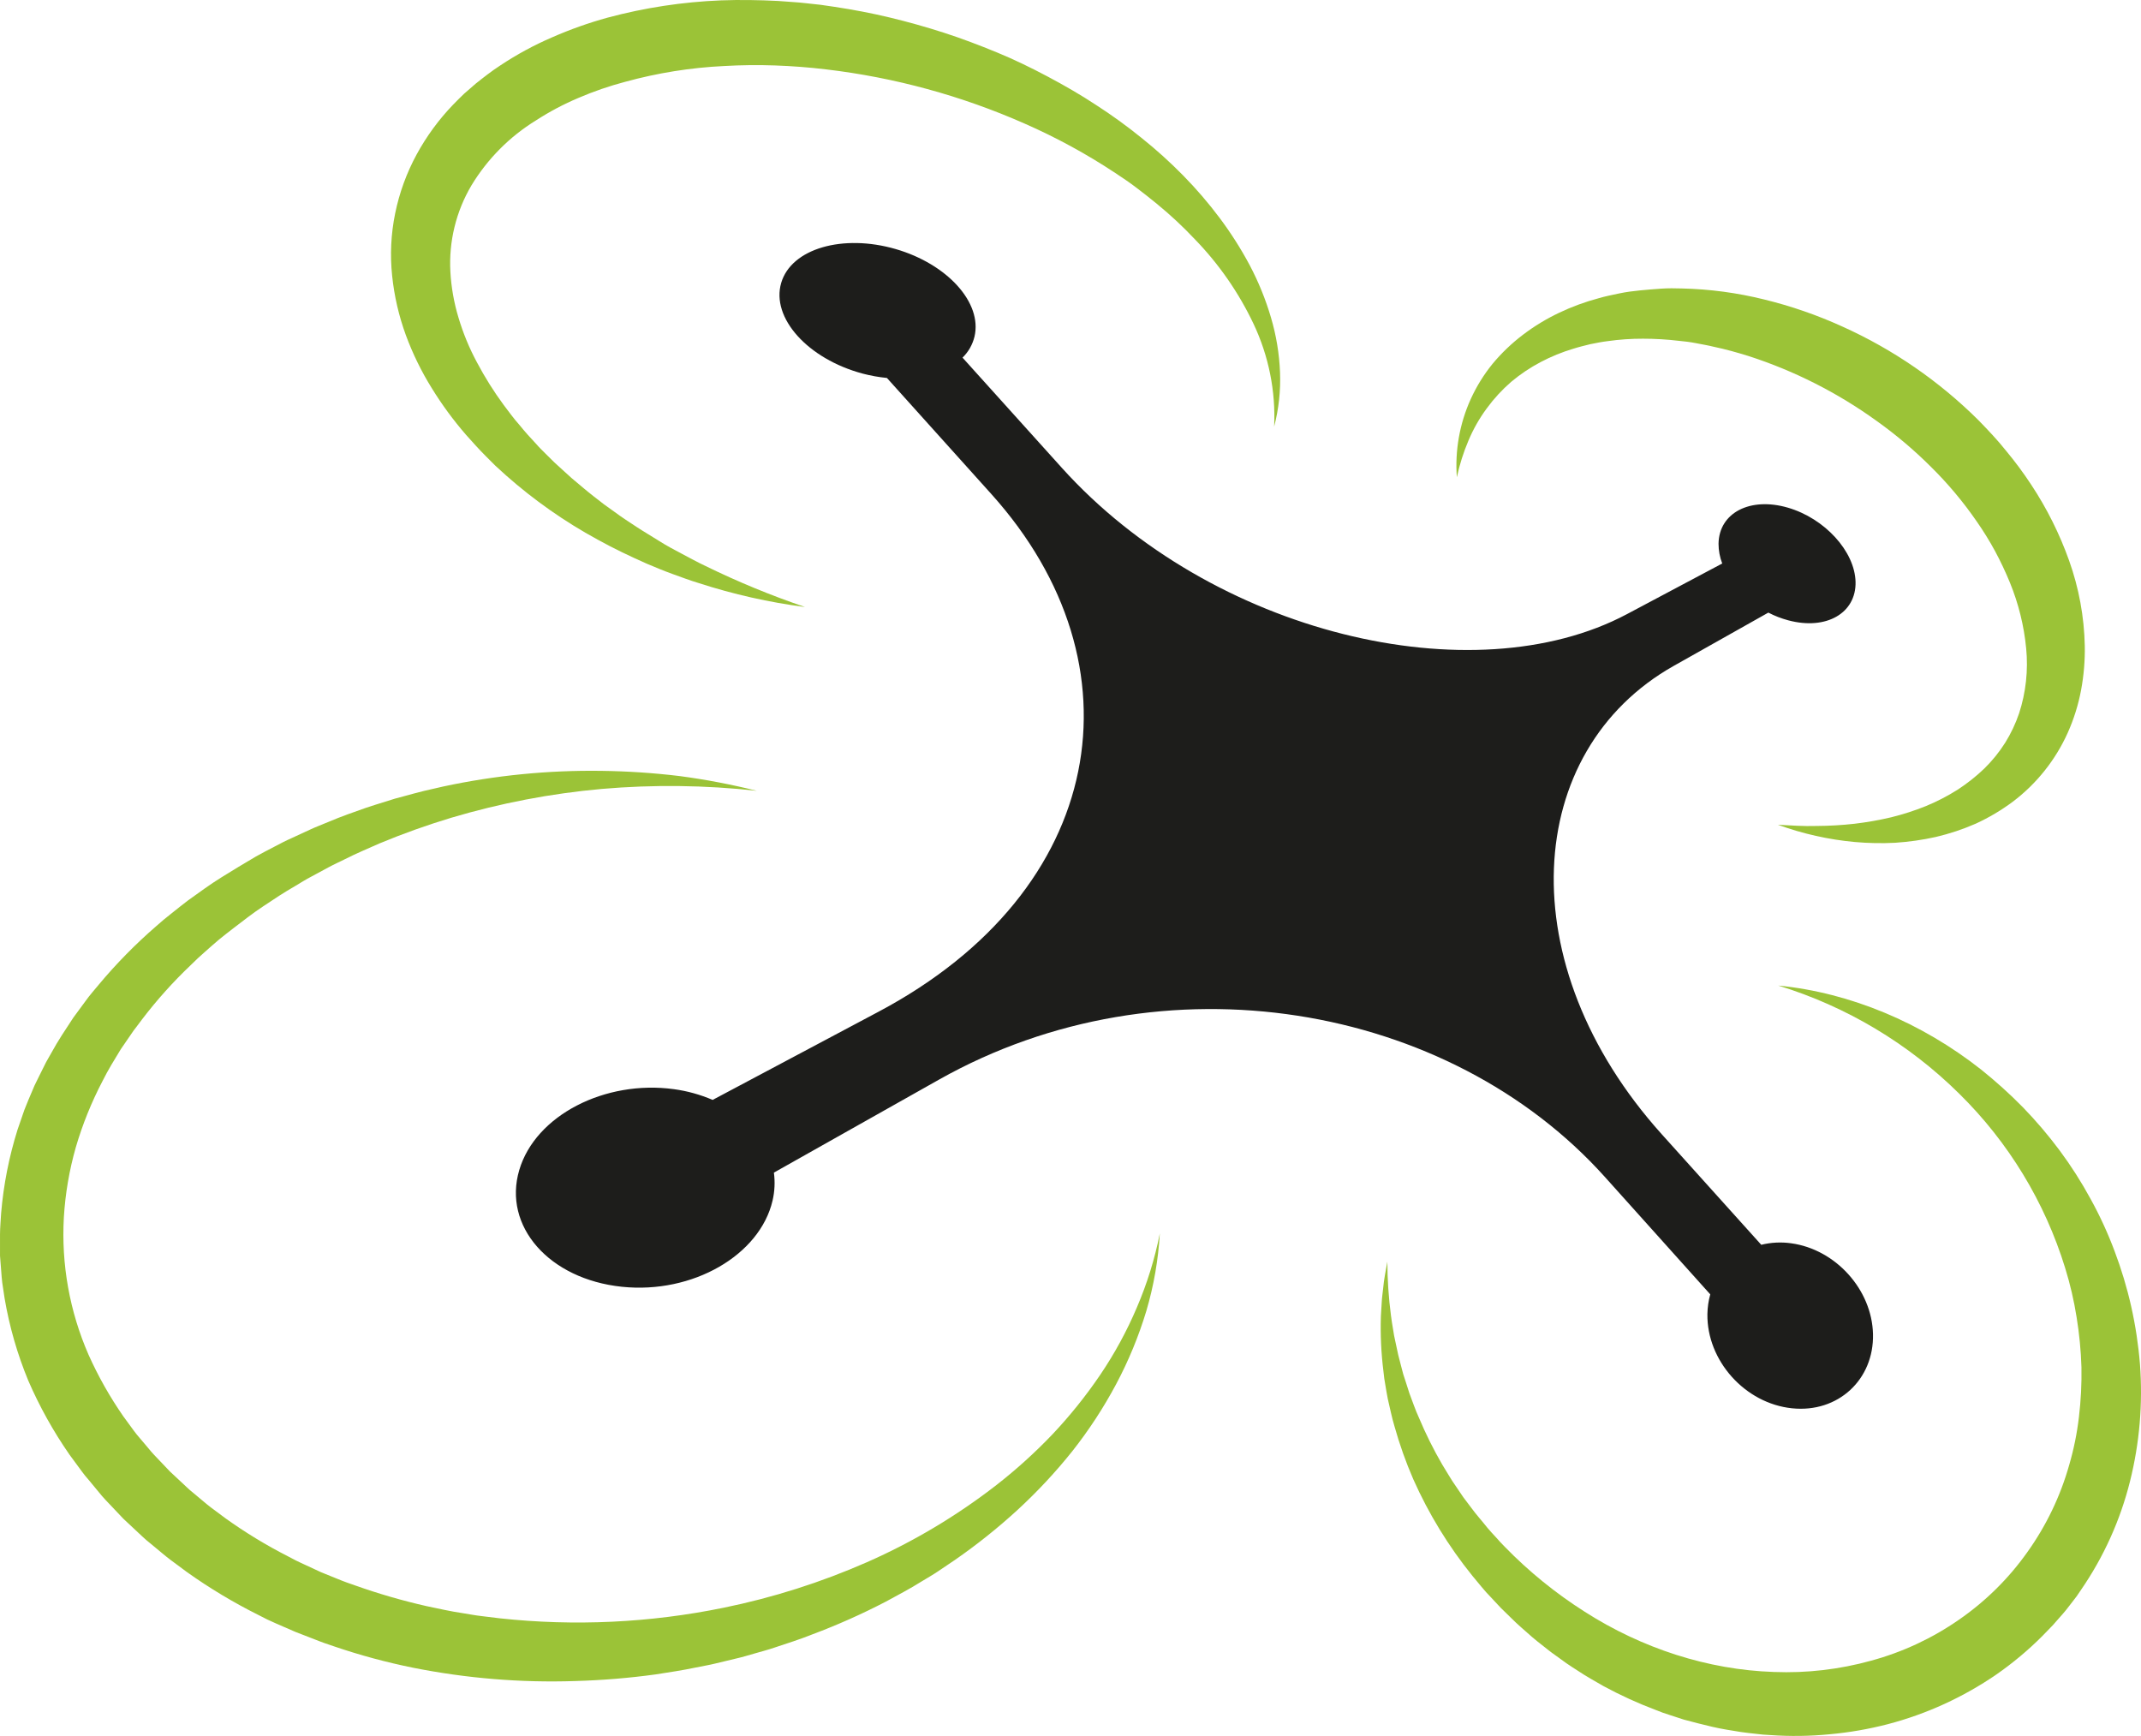
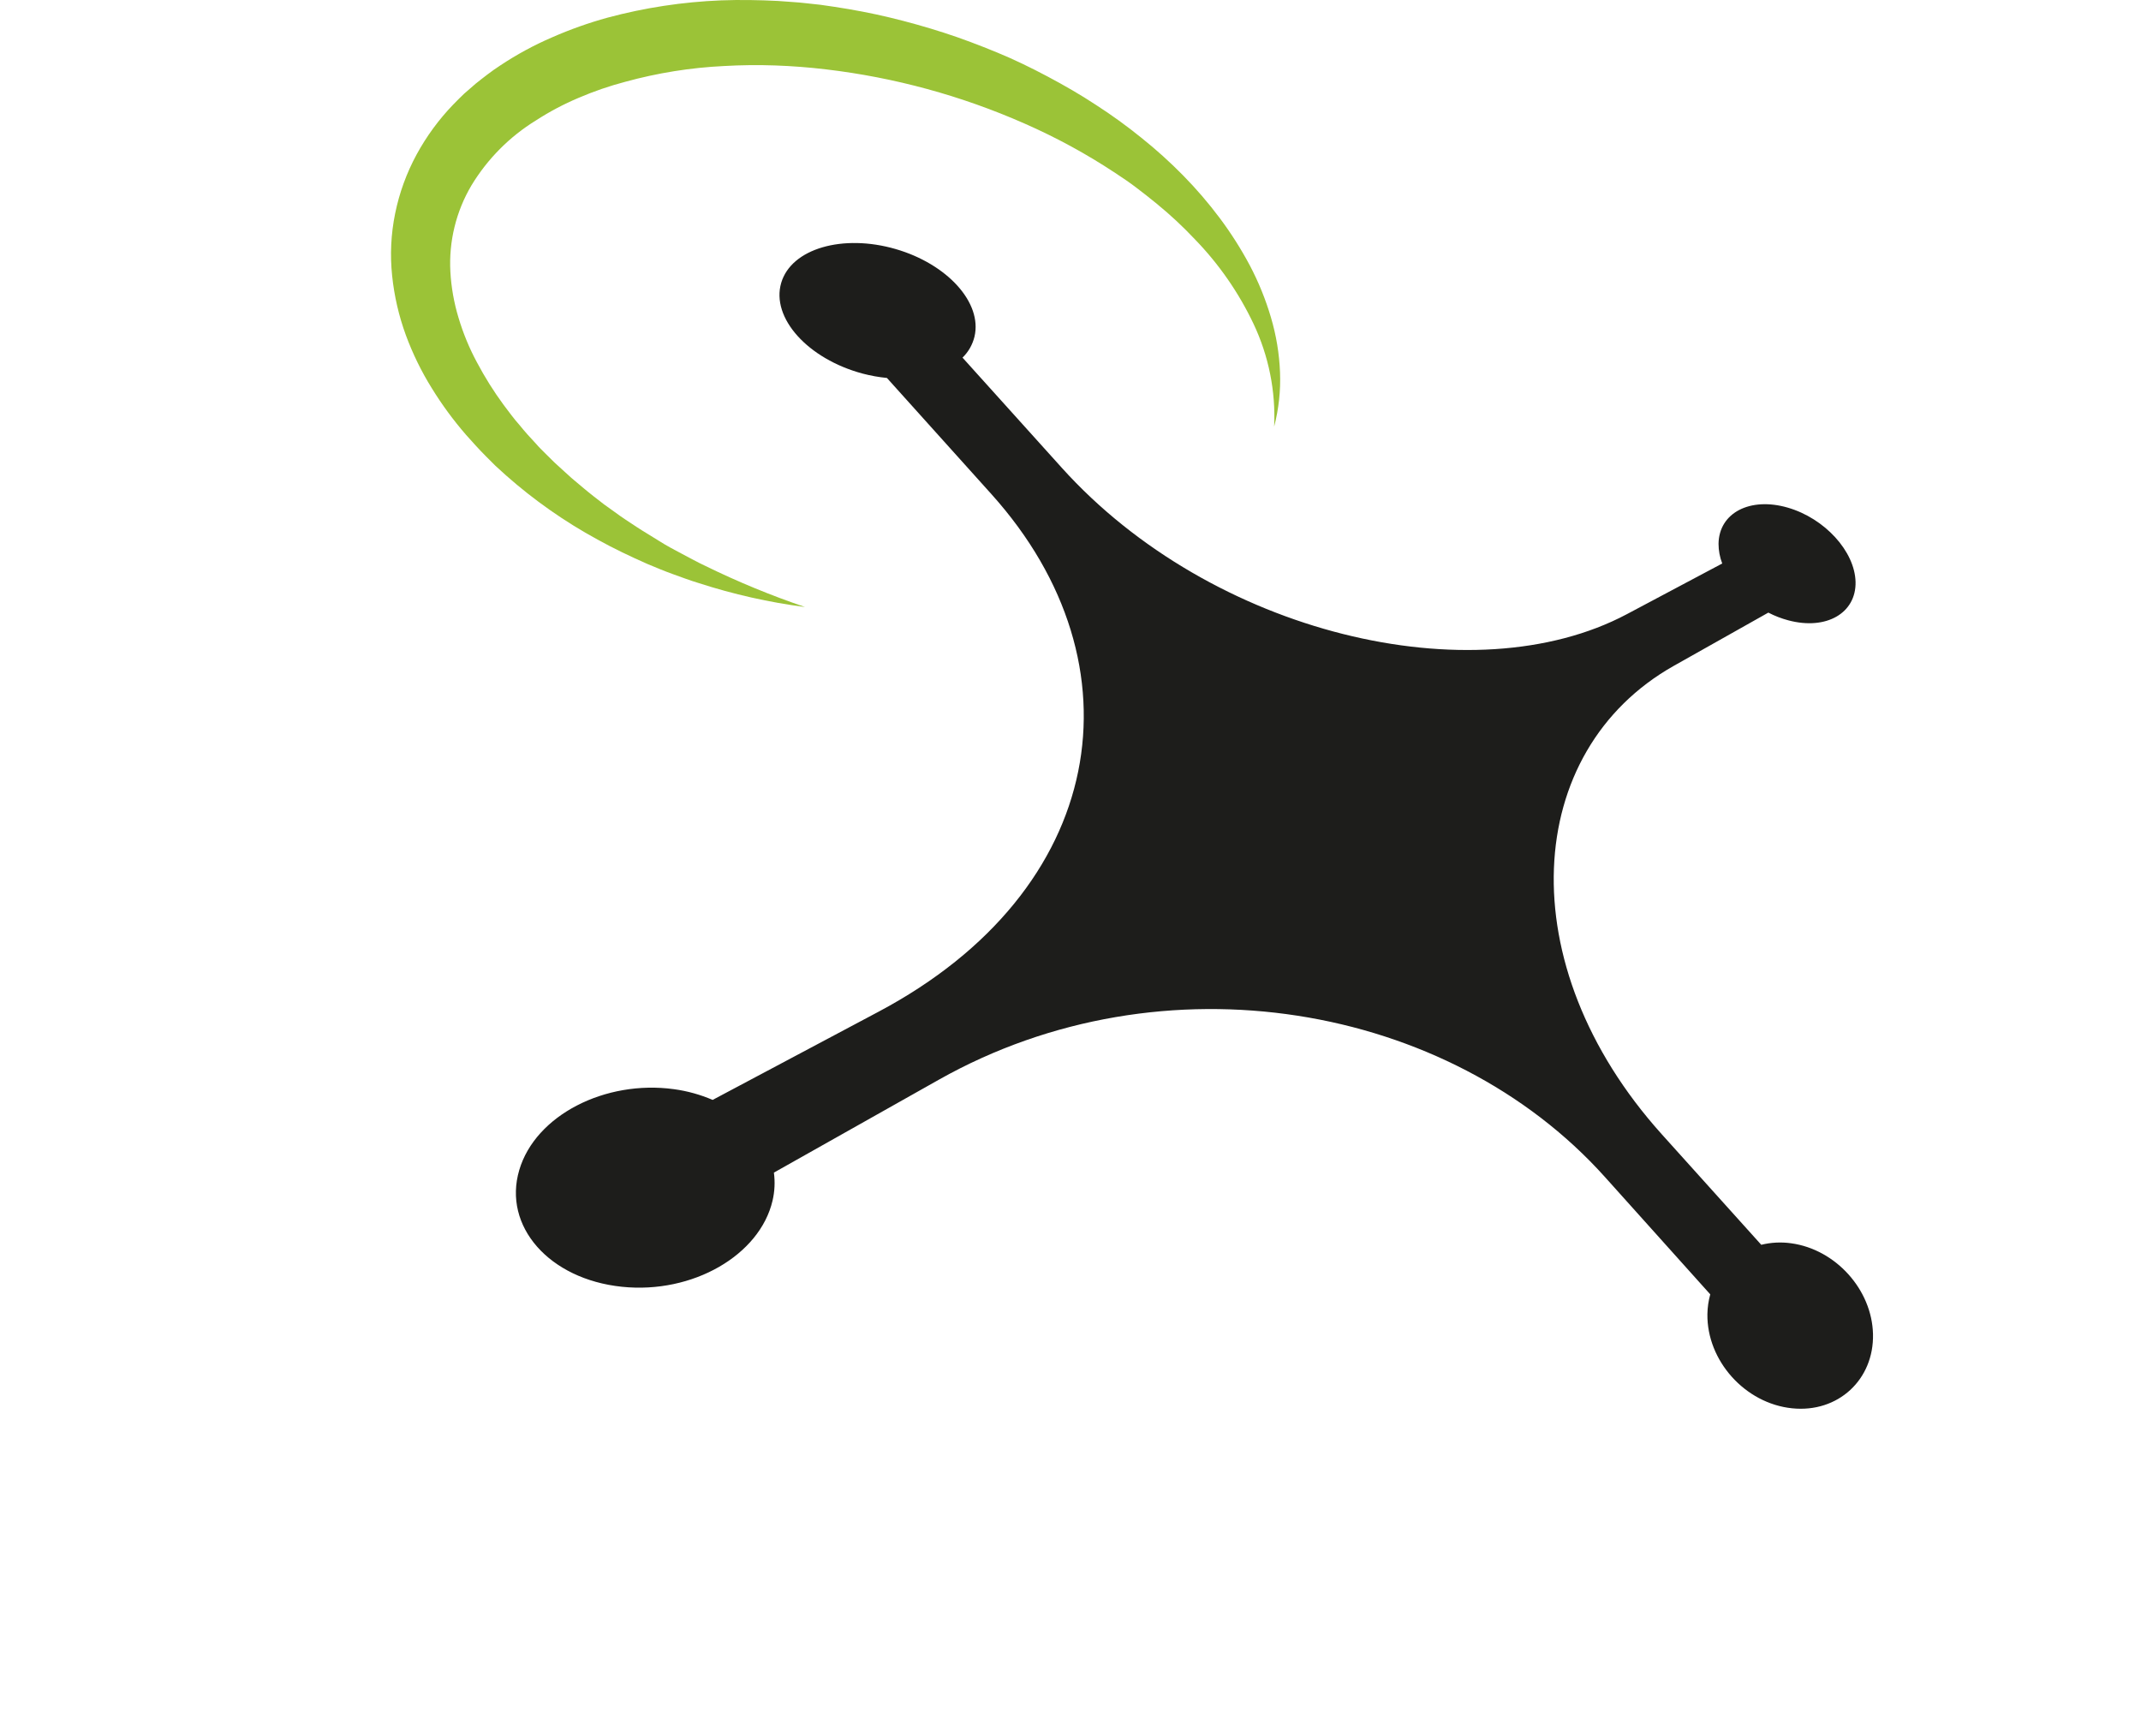
<svg xmlns="http://www.w3.org/2000/svg" id="Laag_1" data-name="Laag 1" viewBox="0 0 643.47 521.71">
  <defs>
    <style>      .cls-1 {        fill: #9bc337;      }      .cls-2 {        fill: #1d1d1b;      }    </style>
  </defs>
-   <path class="cls-1" d="M534.34,247.87c3.92.2,7.78.49,11.64.36,3.82-.02,7.63-.24,11.43-.67,3.7-.44,7.37-1.08,11-1.94,3.55-.88,7.04-2,10.43-3.37,3.29-1.36,6.46-2.99,9.47-4.89,2.89-1.88,5.6-4.02,8.09-6.41,2.38-2.34,4.49-4.94,6.27-7.76,1.72-2.77,3.12-5.74,4.17-8.83,2.04-6.28,2.76-12.92,2.12-19.49-.65-6.79-2.3-13.45-4.88-19.77-1.32-3.22-2.81-6.37-4.45-9.43-1.68-3.1-3.54-6.11-5.56-9-4.04-5.86-8.62-11.32-13.68-16.32-5.08-5.08-10.58-9.72-16.43-13.89-11.72-8.45-24.69-15.02-38.44-19.46-3.44-1.07-6.92-2.05-10.43-2.78-1.75-.44-3.52-.72-5.28-1.07s-3.54-.57-5.32-.73c-3.54-.42-7.11-.63-10.68-.63-3.55-.01-7.09.23-10.6.73-1.77.2-3.49.57-5.23.91l-2.57.64c-.87.2-1.69.49-2.55.73-3.39,1.01-6.67,2.35-9.8,4-3.15,1.66-6.12,3.64-8.85,5.93-2.75,2.38-5.22,5.06-7.37,8-2.22,3-4.07,6.26-5.51,9.7-1.51,3.55-2.67,7.23-3.48,11-.6-8.06.84-16.13,4.17-23.49,1.73-3.8,3.93-7.36,6.56-10.6,2.7-3.25,5.77-6.18,9.14-8.74,3.38-2.57,7.02-4.78,10.86-6.6,3.83-1.82,7.81-3.29,11.91-4.38,2-.59,4.1-1,6.17-1.44s4.16-.7,6.25-.91,4.19-.37,6.29-.52,4.19-.13,6.28-.06c8.34.19,16.64,1.3,24.74,3.31,8.06,1.97,15.93,4.69,23.48,8.13,15.2,6.84,29.04,16.36,40.86,28.1,2.92,3,5.78,6,8.42,9.32,2.69,3.24,5.2,6.63,7.51,10.15,4.7,7.11,8.52,14.77,11.38,22.8,2.93,8.22,4.52,16.85,4.7,25.57.08,4.45-.29,8.89-1.1,13.26-.82,4.42-2.17,8.73-4,12.84-3.67,8.19-9.35,15.33-16.51,20.75-3.47,2.59-7.21,4.8-11.14,6.61-3.87,1.7-7.89,3.03-12,4-4.03.9-8.12,1.48-12.24,1.75-4.04.21-8.1.13-12.13-.23-7.89-.72-15.66-2.47-23.11-5.18Z" />
  <path class="cls-1" d="M241.94,182.43c-10.84-1.41-21.52-3.82-31.92-7.19-2.64-.79-5.2-1.77-7.8-2.7s-5.12-2-7.69-3.07c-5.05-2.23-10.06-4.61-14.93-7.31-9.87-5.37-19.1-11.84-27.52-19.29l-3.16-2.87-3-3c-2-2-3.91-4.15-5.82-6.28-3.8-4.38-7.25-9.06-10.29-14-3.15-5.05-5.77-10.41-7.83-16-2.1-5.75-3.49-11.74-4.12-17.83-.66-6.25-.36-12.56.9-18.72,1.26-6.2,3.44-12.19,6.46-17.75,2.98-5.47,6.68-10.52,11-15,1.09-1.09,2.15-2.22,3.28-3.26l3.45-3c2.38-1.9,4.78-3.78,7.3-5.42,4.98-3.32,10.24-6.18,15.74-8.54,5.38-2.36,10.92-4.33,16.59-5.89,11.16-3,22.62-4.74,34.16-5.2,5.72-.21,11.43-.11,17.12.18l4.25.31c1.42.09,2.84.21,4.25.38l4.23.46,4.21.61c5.6.85,11.16,1.9,16.65,3.22s10.93,2.85,16.29,4.58,10.62,3.74,15.83,5.88,10.27,4.6,15.24,7.24,9.85,5.44,14.55,8.54c4.73,3.04,9.3,6.35,13.67,9.89,4.41,3.52,8.6,7.3,12.55,11.32,3.95,4.02,7.62,8.29,11,12.8,3.38,4.52,6.41,9.28,9.06,14.26,2.62,4.98,4.75,10.22,6.34,15.62,1.59,5.36,2.51,10.9,2.73,16.49.22,5.5-.38,11.01-1.77,16.34.5-10.65-1.63-21.26-6.19-30.9-4.46-9.41-10.44-18.02-17.7-25.49-3.55-3.77-7.35-7.31-11.37-10.59-2-1.67-4.05-3.23-6.1-4.81s-4.19-3-6.38-4.45c-8.66-5.73-17.79-10.7-27.3-14.87-18.95-8.36-39.05-13.84-59.62-16.27-5.11-.61-10.22-1-15.33-1.18s-10.22-.12-15.29.17c-10.07.48-20.05,2.08-29.77,4.75-4.78,1.26-9.46,2.87-14,4.82-4.45,1.88-8.73,4.14-12.79,6.77-7.93,4.87-14.58,11.57-19.4,19.53-4.63,7.82-6.83,16.84-6.34,25.92.26,4.69,1.08,9.33,2.44,13.83,1.39,4.67,3.25,9.19,5.57,13.48,2.35,4.44,5.02,8.7,8,12.75,1.54,2,3,4.09,4.73,6,.84,1,1.62,2,2.48,2.93l2.61,2.84c.44.48.86,1,1.31,1.42l1.37,1.37,2.76,2.73,2.87,2.62c1,.86,1.9,1.78,2.91,2.6,2,1.67,4,3.4,6.06,5l3.11,2.41,3.2,2.29c2.11,1.58,4.34,3,6.53,4.45s4.5,2.77,6.74,4.2,4.59,2.67,6.94,3.91,4.69,2.54,7.11,3.67c9.67,4.73,19.64,8.84,29.84,12.3Z" />
-   <path class="cls-1" d="M227.43,237.66c-15.47-1.71-31.07-1.9-46.58-.56-15.32,1.37-30.47,4.27-45.22,8.66-7.3,2.2-14.49,4.77-21.53,7.7-3.47,1.55-7,3-10.36,4.72-1.7.85-3.43,1.62-5.1,2.53l-5,2.7c-1.68.87-3.27,1.88-4.89,2.85s-3.26,1.9-4.83,2.94c-3.14,2.08-6.32,4.09-9.31,6.36s-6,4.55-8.87,6.88c-1.44,1.19-2.8,2.46-4.21,3.68l-2.09,1.88-2,1.94c-5.37,5.09-10.32,10.6-14.8,16.49l-1.66,2.21c-.56.72-1.12,1.45-1.61,2.22l-3.09,4.5c-1.89,3.13-3.83,6.22-5.44,9.48-3.34,6.38-6.05,13.08-8.07,20-1.95,6.85-3.15,13.89-3.58,21-.8,14.15,1.74,28.29,7.41,41.28,2.91,6.51,6.43,12.73,10.5,18.59l3.18,4.34c.52.73,1.11,1.42,1.7,2.11l1.75,2.06,1.74,2.08c.58.7,1.24,1.32,1.86,2l3.75,3.94,4,3.73c.67.62,1.31,1.26,2,1.86l2.09,1.74c1.41,1.15,2.77,2.37,4.22,3.47l4.39,3.27c5.95,4.26,12.22,8.08,18.74,11.4l2.44,1.28c.82.42,1.67.78,2.5,1.18l5,2.32,5.13,2.08c.86.34,1.71.7,2.57,1l2.62.92c6.99,2.48,14.12,4.55,21.36,6.19,3.65.76,7.28,1.6,11,2.14,1.84.28,3.67.66,5.53.86l5.56.68c22.44,2.42,45.13,1.35,67.24-3.18,14.81-3.02,29.25-7.61,43.09-13.69,13.88-6.11,26.96-13.91,38.94-23.21,5.99-4.67,11.63-9.78,16.87-15.28,5.24-5.56,10.02-11.52,14.31-17.84,4.31-6.37,8-13.15,11-20.23,3.07-7.15,5.39-14.61,6.9-22.25-.46,7.9-1.82,15.73-4.06,23.32-2.3,7.61-5.34,14.98-9.08,22-3.78,7.09-8.18,13.82-13.16,20.13-5.02,6.29-10.52,12.18-16.44,17.63-5.94,5.45-12.25,10.49-18.88,15.08l-5,3.37c-1.67,1.14-3.43,2.11-5.15,3.17-3.42,2.16-7,4-10.55,5.95-7.17,3.73-14.56,7.02-22.13,9.86-3.76,1.51-7.62,2.72-11.46,4-1.91.66-3.87,1.15-5.82,1.72s-3.88,1.15-5.86,1.59l-5.9,1.42c-2,.5-4,.81-6,1.23-4,.85-8,1.43-12,2.06-8.05,1.11-16.15,1.77-24.27,2-16.33.54-32.66-.81-48.68-4-8.05-1.63-15.99-3.77-23.77-6.43l-2.93-1c-1-.34-1.92-.74-2.89-1.1l-5.77-2.24-5.62-2.44c-.94-.43-1.89-.83-2.82-1.28l-2.77-1.41c-7.44-3.72-14.57-8-21.35-12.82l-5-3.71c-1.66-1.25-3.23-2.63-4.85-3.95l-2.42-2c-.79-.68-1.54-1.41-2.31-2.12-1.53-1.43-3.07-2.84-4.58-4.29l-4.32-4.56c-.71-.77-1.46-1.5-2.13-2.31l-2-2.42-2-2.42c-.71-.79-1.38-1.61-2-2.47l-3.75-5.1c-4.85-6.99-9-14.44-12.38-22.25-3.28-7.94-5.66-16.22-7.1-24.69l-.48-3.2c-.16-1.06-.34-2.12-.4-3.19l-.5-6.42v-6.44c0-1.07.07-2.14.13-3.21l.21-3.2c.72-8.49,2.37-16.87,4.92-25l2.07-6c.76-2,1.61-3.9,2.42-5.84l.62-1.46.69-1.41,1.4-2.83c.47-.94.92-1.89,1.41-2.82l1.55-2.73c2-3.68,4.33-7.14,6.62-10.62l3.68-5c.6-.85,1.25-1.66,1.91-2.46l2-2.39c5.28-6.33,11.07-12.22,17.3-17.62l2.31-2,2.39-1.92c1.61-1.27,3.19-2.57,4.82-3.79,3.33-2.37,6.6-4.81,10.06-6.95s6.92-4.26,10.42-6.3c1.74-1,3.57-1.9,5.36-2.85s3.58-1.89,5.43-2.7l5.5-2.54c1.83-.85,3.72-1.55,5.57-2.33,3.71-1.59,7.51-2.9,11.3-4.24,1.9-.65,3.83-1.21,5.74-1.82l2.87-.9,2.91-.78c1.94-.51,3.86-1.08,5.81-1.54l5.85-1.34c15.58-3.34,31.49-4.91,47.43-4.69,7.88.1,15.75.62,23.58,1.57,7.79,1.03,15.52,2.51,23.15,4.42Z" />
-   <path class="cls-1" d="M534.44,296.19c21.78,2.15,43.15,11.23,60.9,25.19,4.43,3.54,8.64,7.33,12.61,11.37,3.97,4.09,7.67,8.43,11.07,13,3.42,4.61,6.52,9.46,9.26,14.5,2.8,5.06,5.22,10.33,7.25,15.75,2.05,5.43,3.73,11,5,16.66,1.28,5.71,2.16,11.51,2.63,17.34.89,11.82-.12,23.71-3,35.21-2.92,11.67-7.91,22.72-14.74,32.63l-1.27,1.87c-.45.6-.92,1.19-1.37,1.79-.94,1.18-1.81,2.41-2.82,3.53s-2,2.29-3,3.41l-3.14,3.24c-4.25,4.26-8.88,8.13-13.83,11.57-9.92,6.81-20.94,11.86-32.58,14.91-5.77,1.5-11.66,2.52-17.6,3.05-5.9.57-11.84.65-17.75.23l-2.21-.14-2.2-.24c-1.46-.18-2.94-.3-4.39-.53-2.91-.47-5.82-.91-8.68-1.58s-5.7-1.39-8.53-2.16c-1.39-.43-2.78-.91-4.17-1.36l-2.08-.69-2.05-.79c-5.45-2.05-10.76-4.47-15.88-7.25-2.51-1.46-5.06-2.85-7.46-4.46-1.21-.8-2.46-1.54-3.63-2.38l-3.5-2.53c-1.19-.81-2.3-1.74-3.44-2.63s-2.27-1.77-3.36-2.71c-2.14-1.92-4.36-3.75-6.38-5.8l-3.07-3-2.93-3.14c-2-2-3.74-4.31-5.59-6.48-7.16-8.85-13.12-18.6-17.75-29-2.25-5.18-4.14-10.5-5.66-15.94-.82-2.69-1.34-5.47-2-8.19-.27-1.37-.5-2.76-.73-4.13l-.34-2.07-.24-2.08c-.69-5.51-.95-11.08-.77-16.63l.25-4.14c.06-1.37.28-2.74.42-4.11.23-2.73.8-5.43,1.27-8.11.02,5.42.38,10.84,1.09,16.21.14,1.33.41,2.66.61,4s.42,2.64.74,3.95l.84,3.91,1,3.86.51,1.93.62,1.89,1.21,3.78c.95,2.48,1.77,5,2.88,7.38,2.03,4.84,4.37,9.54,7,14.07,1.4,2.21,2.64,4.5,4.17,6.63l2.19,3.23,2.35,3.11c1.52,2.1,3.27,4,4.89,6.06.82,1,1.73,1.93,2.6,2.89s1.71,1.94,2.64,2.84c7.21,7.4,15.26,13.93,23.98,19.47,17.19,11,37,17.45,56.86,18.1,9.87.39,19.73-.76,29.25-3.4,9.41-2.56,18.32-6.71,26.33-12.28,7.99-5.51,14.95-12.38,20.56-20.29,5.68-7.94,9.95-16.81,12.6-26.21,1.39-4.74,2.37-9.59,2.94-14.49.59-4.95.84-9.94.75-14.92-.16-5.03-.64-10.04-1.45-15-.79-5.01-1.94-9.96-3.44-14.8-6.1-19.83-17.04-37.83-31.83-52.38-15.24-15.08-33.91-26.24-54.41-32.52Z" />
  <path class="cls-2" d="M538.34,373.65c-3-.43-6.06-.27-9,.45l-29.93-33.25c-45.86-51-41.7-115.2,3.64-140.74l28.42-16c1.91.99,3.92,1.77,6,2.32,11.45,3.06,20.43-2.2,20.21-11.55-.22-9.19-9.27-19.1-20.38-22.32-11.28-3.27-20.66,1.51-20.8,10.86,0,2.03.38,4.04,1.11,5.93l-28.66,15.23c-46.18,24.54-124.79,6-169.84-44l-29.83-33.1c1.78-1.72,3.02-3.91,3.6-6.31,2.4-10.17-8.14-21.81-23.7-26.32-15.85-4.6-31.34-.17-34.39,10.15-3.11,10.54,8,22.88,24.51,27.29,2.38.63,4.81,1.06,7.26,1.3l31.48,35c46,51.23,34.68,119-34,155.47l-49.86,26.5c-3.71-1.59-7.61-2.68-11.61-3.22-20.68-2.85-41.65,7.83-46.51,24.3-5,16.9,9,32.81,30.85,35.08,21.35,2.22,41.46-9.56,45.27-25.87.65-2.76.79-5.63.41-8.44l49.59-27.93c67.45-38,153.25-23,200.13,29.2l31.7,35.32c-.54,1.93-.82,3.92-.86,5.92-.2,14,11.3,26.86,25.44,28.32,13.86,1.44,24.65-8.66,24.33-22.29-.31-13.37-11.21-25.46-24.58-27.3Z" />
</svg>